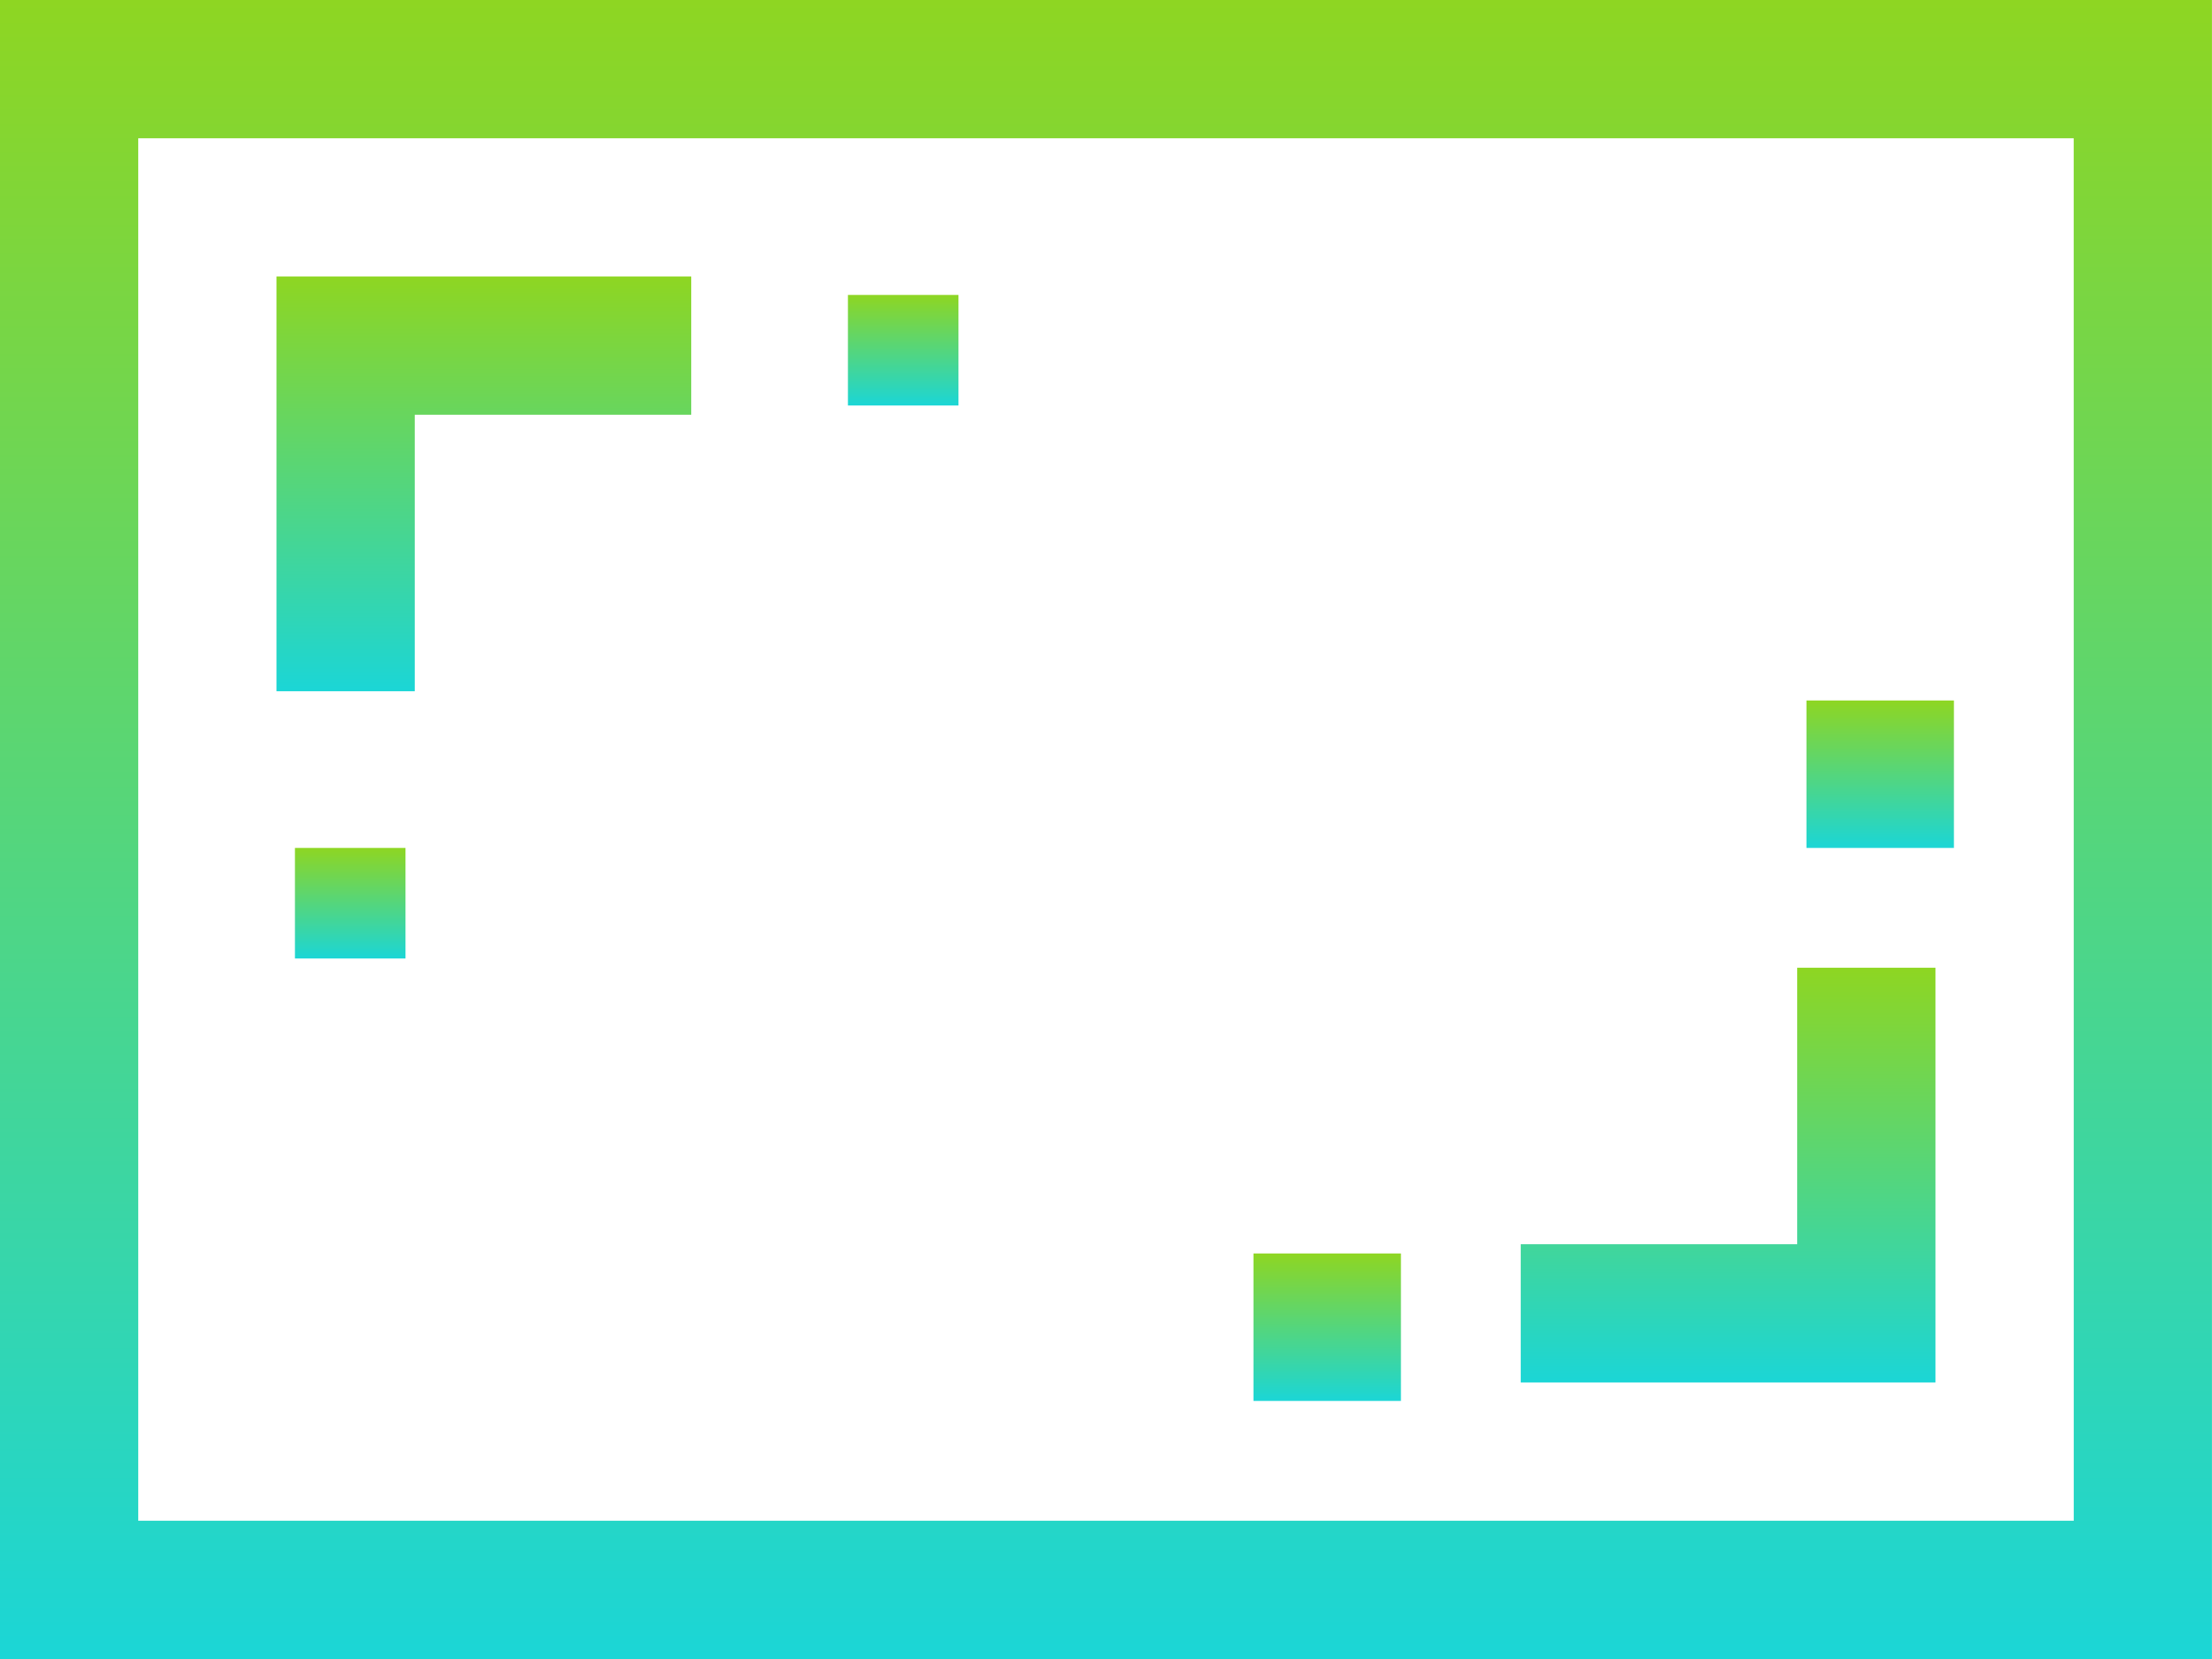
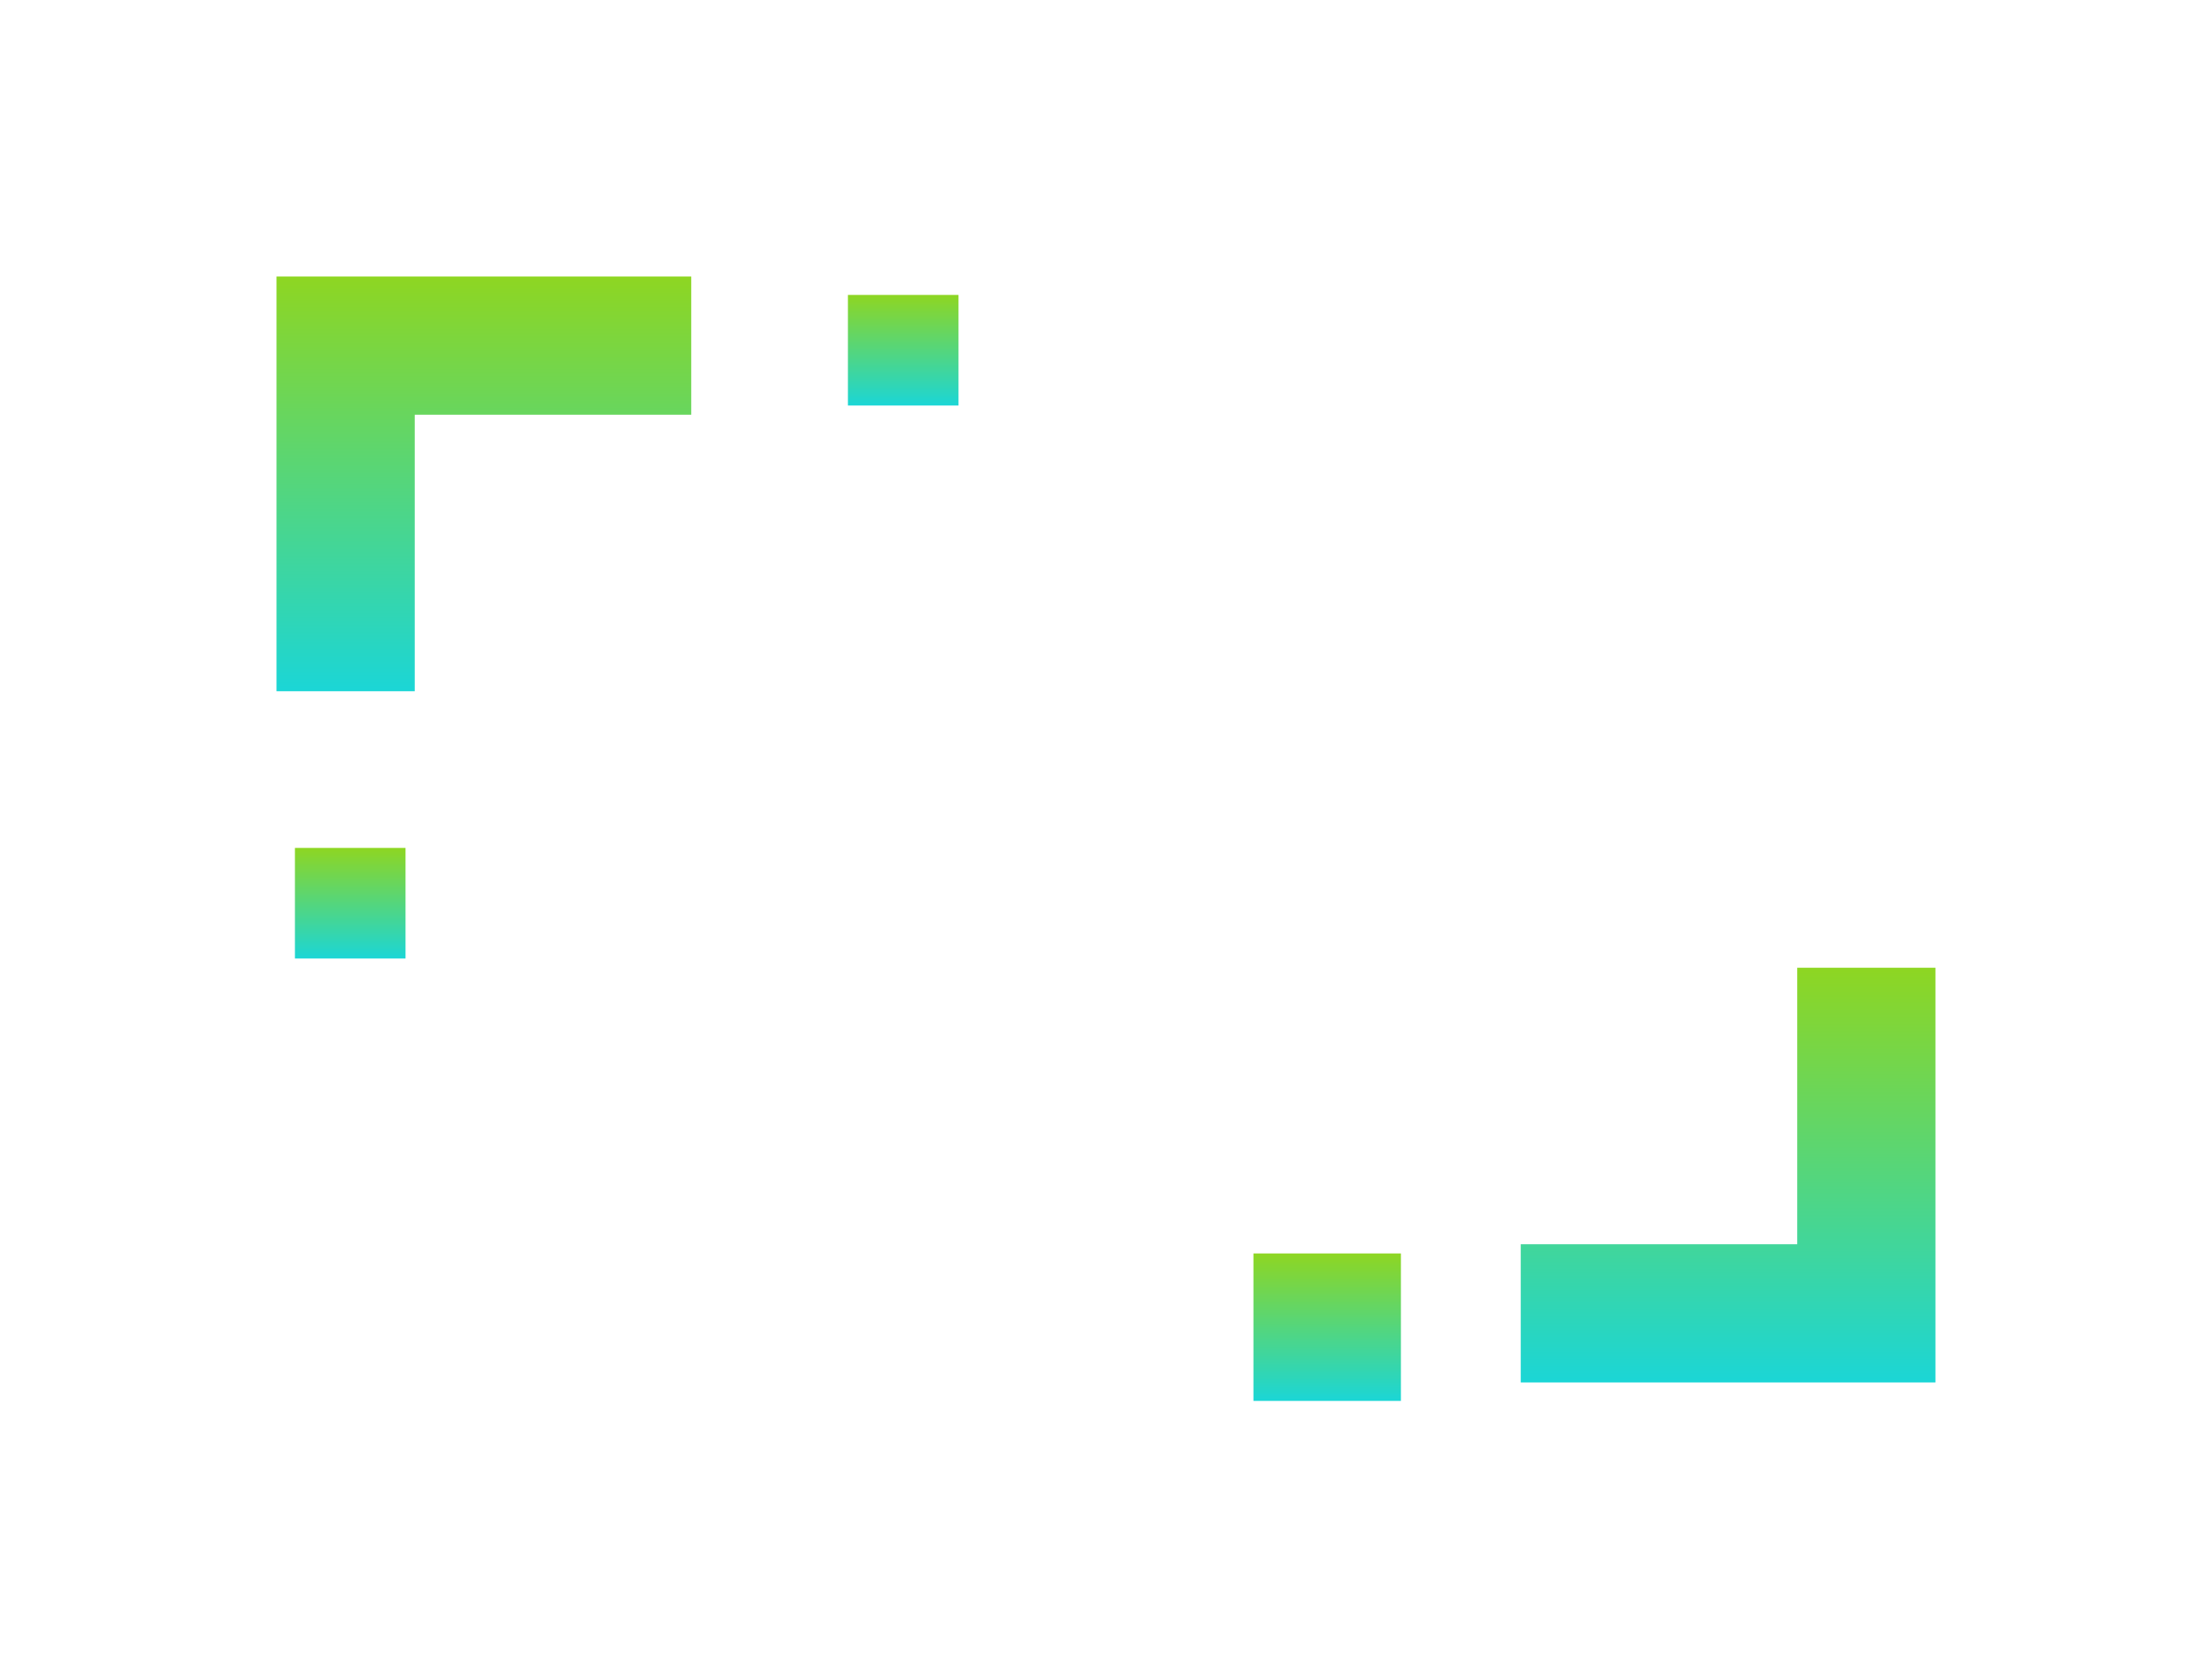
<svg xmlns="http://www.w3.org/2000/svg" width="60.001" height="45" viewBox="0 0 60.001 45">
  <defs>
    <style>.a{fill:url(#a);}</style>
    <linearGradient id="a" x1="0.5" x2="0.5" y2="1" gradientUnits="objectBoundingBox">
      <stop offset="0" stop-color="#8ed622" />
      <stop offset="1" stop-color="#1bd6d6" />
    </linearGradient>
  </defs>
  <g transform="translate(0 -64)">
    <g transform="translate(0 64)">
-       <path class="a" d="M0,64v45H60V64Zm56.251,41.251H3.75V67.75h52.5Z" transform="translate(0 -64)" />
      <path class="a" d="M67.75,131.75h7.5V128H64v11.25h3.75Z" transform="translate(-56.5 -120.5)" />
      <path class="a" d="M363.25,288H359.5v7.5H352v3.75h11.25Z" transform="translate(-310.75 -261.75)" />
      <rect class="a" width="3" height="3" transform="translate(23 8)" />
      <rect class="a" width="3" height="3" transform="translate(8 23)" />
-       <rect class="a" width="4" height="4" transform="translate(49 19)" />
      <rect class="a" width="4" height="4" transform="translate(34 34)" />
    </g>
  </g>
</svg>